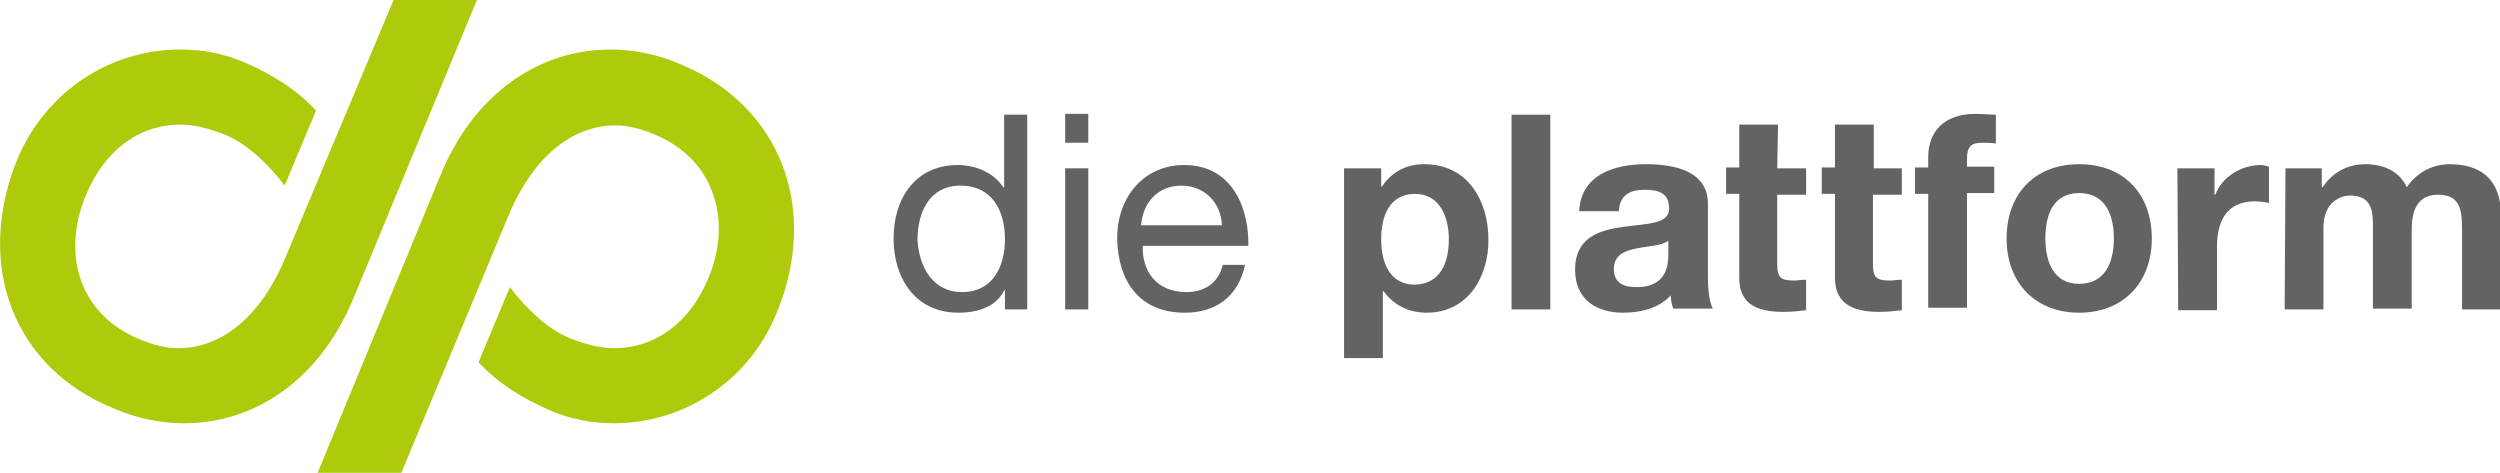
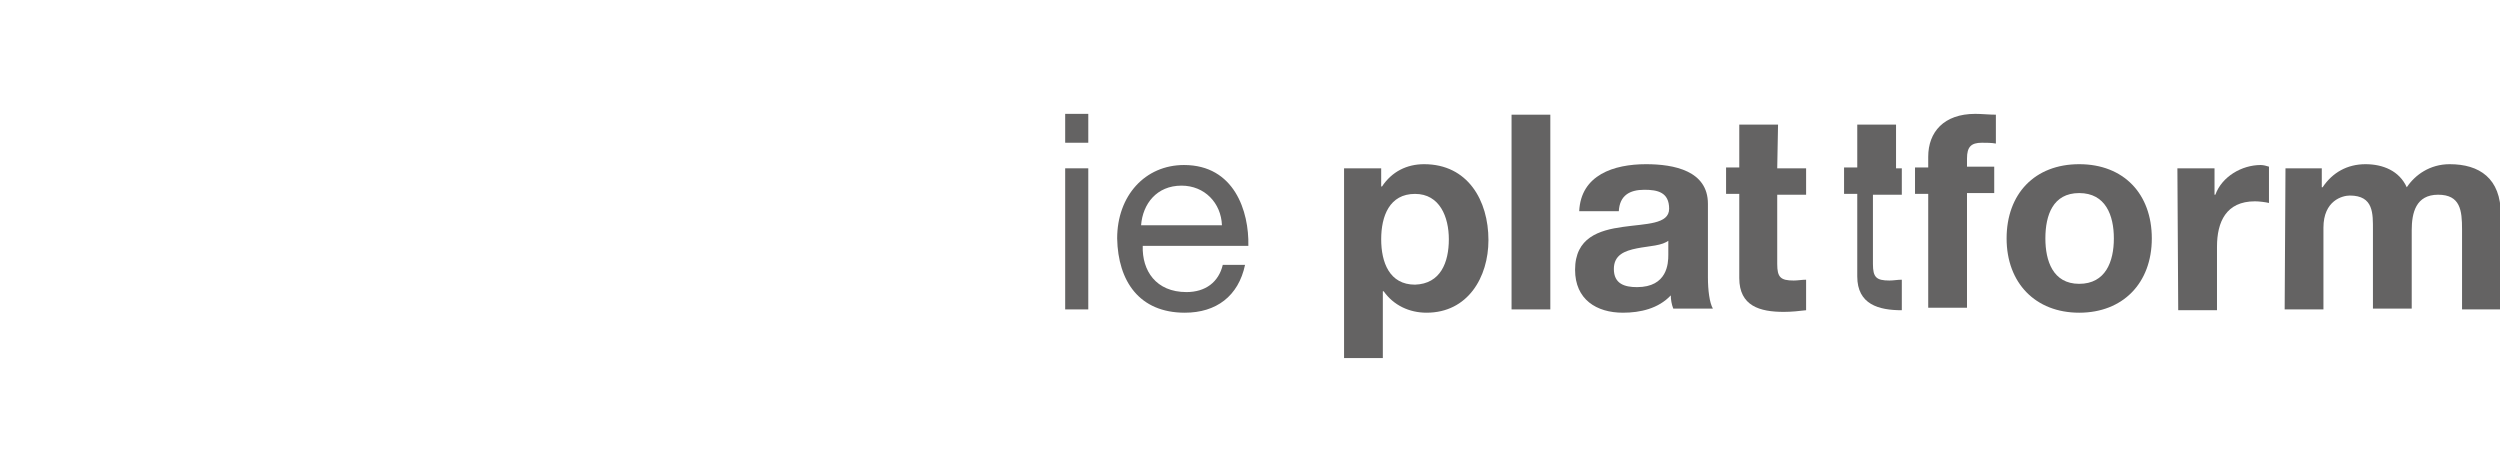
<svg xmlns="http://www.w3.org/2000/svg" version="1.1" id="Ebene_1" x="0px" y="0px" viewBox="0 0 303 57.3" style="enable-background:new 0 0 303 57.3;" xml:space="preserve">
  <style type="text/css">
	.st0{fill:#AFCA0B;}
	.st1{fill:#646363;}
</style>
  <g>
    <g>
-       <path class="st0" d="M38.5,57.3l14.9-36.1C57.3,11.7,65,6,74,6c2.8,0,5.8,0.6,8.5,1.8c12.1,5,16.9,17.5,11.6,30.2    C90.8,46.1,83,51.3,74.4,51.3c-2.7,0-5.2-0.5-7.6-1.5c-3.5-1.5-6.5-3.4-8.8-5.9l3.8-9.1c1.8,2.4,4.5,5.1,7.3,6.2    c1.8,0.7,3.6,1.2,5.3,1.2c5.1,0,9.3-3.2,11.5-8.6c1.5-3.6,1.6-7.3,0.4-10.4c-1.2-3.2-3.7-5.6-7.2-7c-1.5-0.6-3-1-4.5-1    c-5.4,0-10.1,4-13,11l-13,31.2H38.5L38.5,57.3z" />
-       <path class="st0" d="M57.8,0L42.9,36C39,45.6,31.3,51.3,22.3,51.3c-2.8,0-5.8-0.6-8.5-1.8C1.6,44.6-3.1,32.1,2.1,19.3    C5.5,11.2,13.2,6,21.9,6c2.7,0,5.2,0.5,7.6,1.5c3.5,1.5,6.5,3.4,8.8,5.9l-3.8,9.1c-1.8-2.4-4.5-5.1-7.3-6.2    c-1.8-0.7-3.6-1.2-5.3-1.2c-5.1,0-9.3,3.2-11.5,8.6C8.9,27.3,8.7,31,9.9,34.2s3.7,5.6,7.2,7c1.5,0.6,3,1,4.5,1c5.4,0,10.1-4,13-11    L47.7,0H57.8z" />
-     </g>
+       </g>
    <g>
      <g>
-         <path class="st1" d="M124.6,37.5h-2.8v-2.3h-0.1c-0.9,1.9-3.1,2.7-5.5,2.7c-5.3,0-7.9-4.2-7.9-9c0-4.8,2.6-8.9,7.8-8.9     c1.8,0,4.2,0.7,5.5,2.7h0.1v-8.8h2.8V37.5z M116.6,35.4c3.8,0,5.2-3.2,5.2-6.4c0-3.4-1.5-6.5-5.4-6.5c-3.8,0-5.2,3.3-5.2,6.6     C111.4,32.3,113,35.4,116.6,35.4z" />
        <path class="st1" d="M131.9,17.3h-2.8v-3.5h2.8V17.3z M129.1,20.4h2.8v17.1h-2.8V20.4z" />
        <path class="st1" d="M150.9,32.1c-0.8,3.8-3.5,5.8-7.3,5.8c-5.5,0-8.1-3.8-8.2-9c0-5.2,3.4-8.9,8.1-8.9c6.1,0,7.9,5.6,7.8,9.8     h-12.8c-0.1,3,1.6,5.6,5.3,5.6c2.3,0,3.9-1.2,4.4-3.3L150.9,32.1L150.9,32.1z M148.1,27.3c-0.1-2.7-2.1-4.8-4.9-4.8     c-3,0-4.7,2.2-4.9,4.8H148.1z" />
        <path class="st1" d="M162.9,20.4h4.5v2.2h0.1c1.2-1.8,3-2.7,5.1-2.7c5.3,0,7.8,4.4,7.8,9.2c0,4.5-2.5,8.8-7.5,8.8     c-2.1,0-4-0.9-5.2-2.6h-0.1v8.1h-4.7L162.9,20.4L162.9,20.4z M175.6,29c0-2.7-1.1-5.5-4.1-5.5c-3.1,0-4.1,2.7-4.1,5.5     s1,5.5,4.1,5.5C174.6,34.4,175.6,31.8,175.6,29z" />
        <path class="st1" d="M183.2,13.9h4.7v23.6h-4.7V13.9z" />
        <path class="st1" d="M191.4,25.6c0.2-4.4,4.2-5.7,8.1-5.7c3.4,0,7.5,0.8,7.5,4.8v8.9c0,1.6,0.2,3.1,0.6,3.8h-4.8     c-0.2-0.5-0.3-1.1-0.3-1.6c-1.5,1.6-3.7,2.1-5.8,2.1c-3.2,0-5.8-1.6-5.8-5.2c0-3.9,2.9-4.8,5.8-5.2c2.8-0.4,5.6-0.3,5.6-2.2     c0-2-1.4-2.3-3-2.3c-1.8,0-3,0.7-3.1,2.6L191.4,25.6L191.4,25.6z M202.3,29.1c-0.8,0.7-2.4,0.7-3.9,1c-1.5,0.3-2.8,0.8-2.8,2.5     c0,1.8,1.3,2.2,2.8,2.2c3.7,0,3.8-2.9,3.8-3.9V29.1L202.3,29.1z" />
        <path class="st1" d="M215.4,20.4h3.5v3.2h-3.5V32c0,1.6,0.4,2,2,2c0.5,0,1-0.1,1.5-0.1v3.7c-0.8,0.1-1.8,0.2-2.7,0.2     c-2.9,0-5.4-0.7-5.4-4.1V23.5h-1.6v-3.2h1.6v-5.2h4.7L215.4,20.4L215.4,20.4z" />
-         <path class="st1" d="M227,20.4h3.5v3.2H227V32c0,1.6,0.4,2,2,2c0.5,0,1-0.1,1.5-0.1v3.7c-0.8,0.1-1.8,0.2-2.7,0.2     c-2.8,0-5.4-0.7-5.4-4.1V23.5h-1.6v-3.2h1.6v-5.2h4.7V20.4z" />
+         <path class="st1" d="M227,20.4h3.5v3.2H227V32c0,1.6,0.4,2,2,2c0.5,0,1-0.1,1.5-0.1v3.7c-2.8,0-5.4-0.7-5.4-4.1V23.5h-1.6v-3.2h1.6v-5.2h4.7V20.4z" />
        <path class="st1" d="M233.7,23.5h-1.6v-3.2h1.6V19c0-3,1.9-5.2,5.7-5.2c0.8,0,1.7,0.1,2.5,0.1v3.5c-0.5-0.1-1.2-0.1-1.7-0.1     c-1.3,0-1.8,0.5-1.8,1.9v1h3.3v3.2h-3.3v13.9h-4.7L233.7,23.5L233.7,23.5z" />
        <path class="st1" d="M252,19.9c5.4,0,8.8,3.6,8.8,9c0,5.4-3.5,9-8.8,9c-5.3,0-8.8-3.6-8.8-9C243.2,23.5,246.6,19.9,252,19.9z      M252,34.4c3.2,0,4.2-2.7,4.2-5.5s-1-5.5-4.2-5.5c-3.2,0-4.1,2.7-4.1,5.5C247.9,31.6,248.8,34.4,252,34.4z" />
        <path class="st1" d="M263.9,20.4h4.5v3.2h0.1c0.8-2.2,3.2-3.6,5.5-3.6c0.3,0,0.7,0.1,1,0.2v4.4c-0.4-0.1-1.2-0.2-1.7-0.2     c-3.5,0-4.6,2.5-4.6,5.5v7.7h-4.7L263.9,20.4L263.9,20.4z" />
        <path class="st1" d="M277,20.4h4.4v2.3h0.1c1.2-1.8,3-2.8,5.2-2.8c2.1,0,4.1,0.8,5,2.8c1-1.5,2.8-2.8,5.2-2.8     c3.6,0,6.2,1.7,6.2,6.1v11.5h-4.7v-9.7c0-2.3-0.2-4.2-2.9-4.2c-2.7,0-3.2,2.2-3.2,4.3v9.5h-4.7v-9.5c0-2,0.1-4.2-2.8-4.2     c-0.9,0-3.2,0.6-3.2,3.9v9.9h-4.7L277,20.4L277,20.4z" />
      </g>
    </g>
  </g>
</svg>